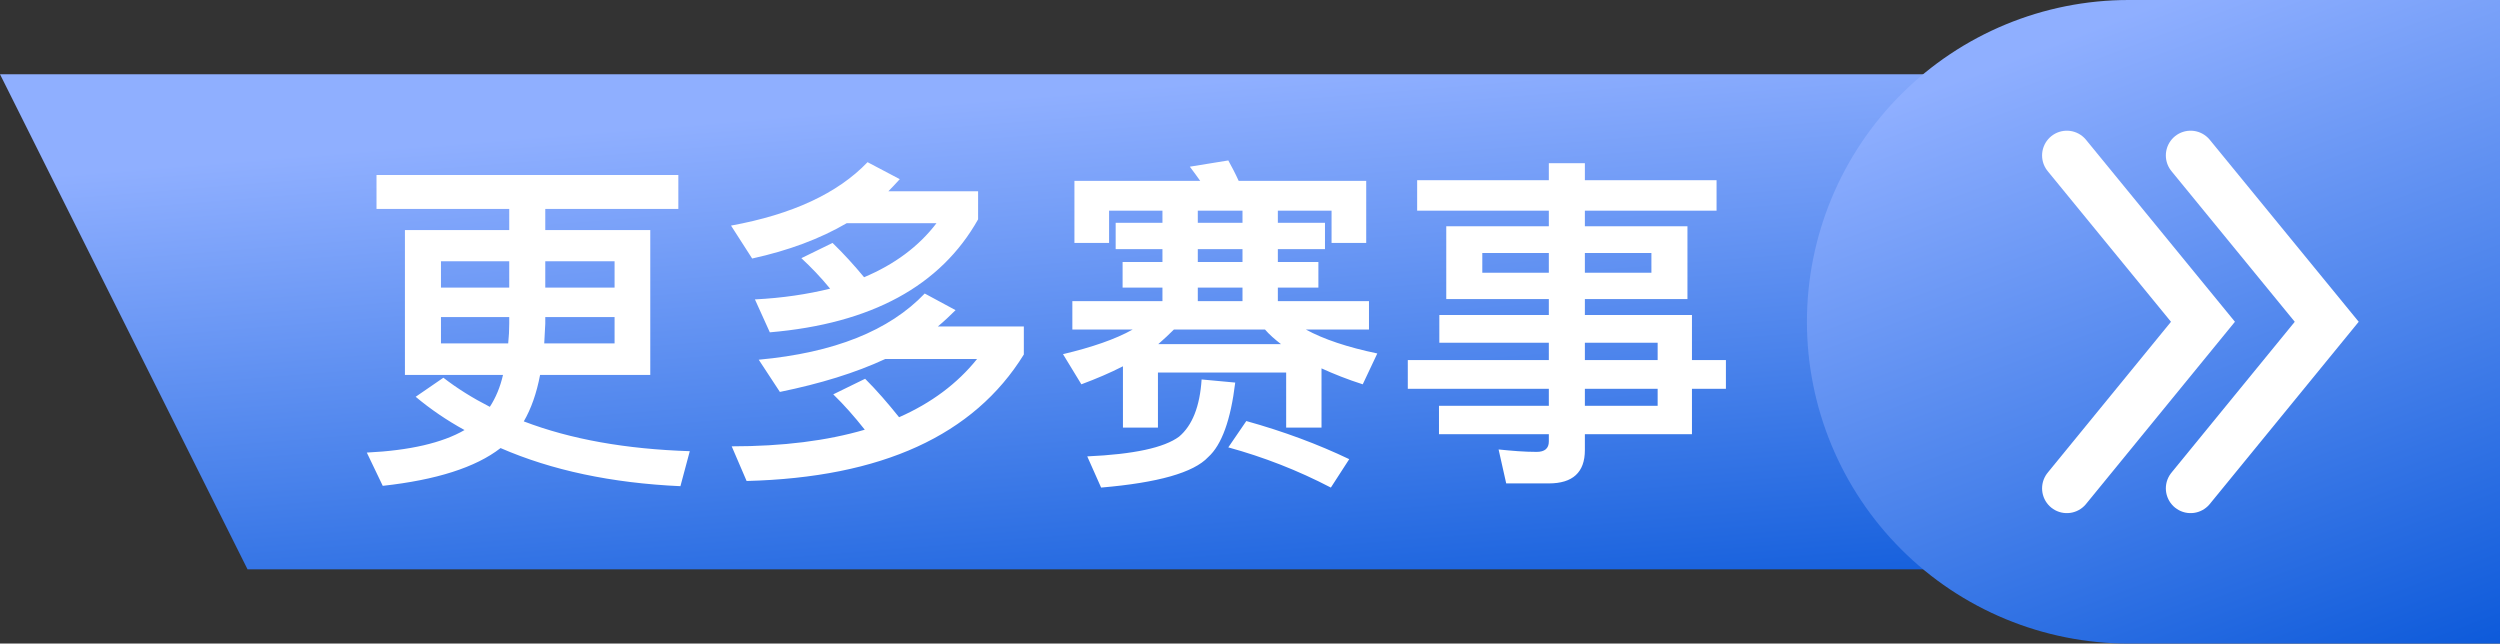
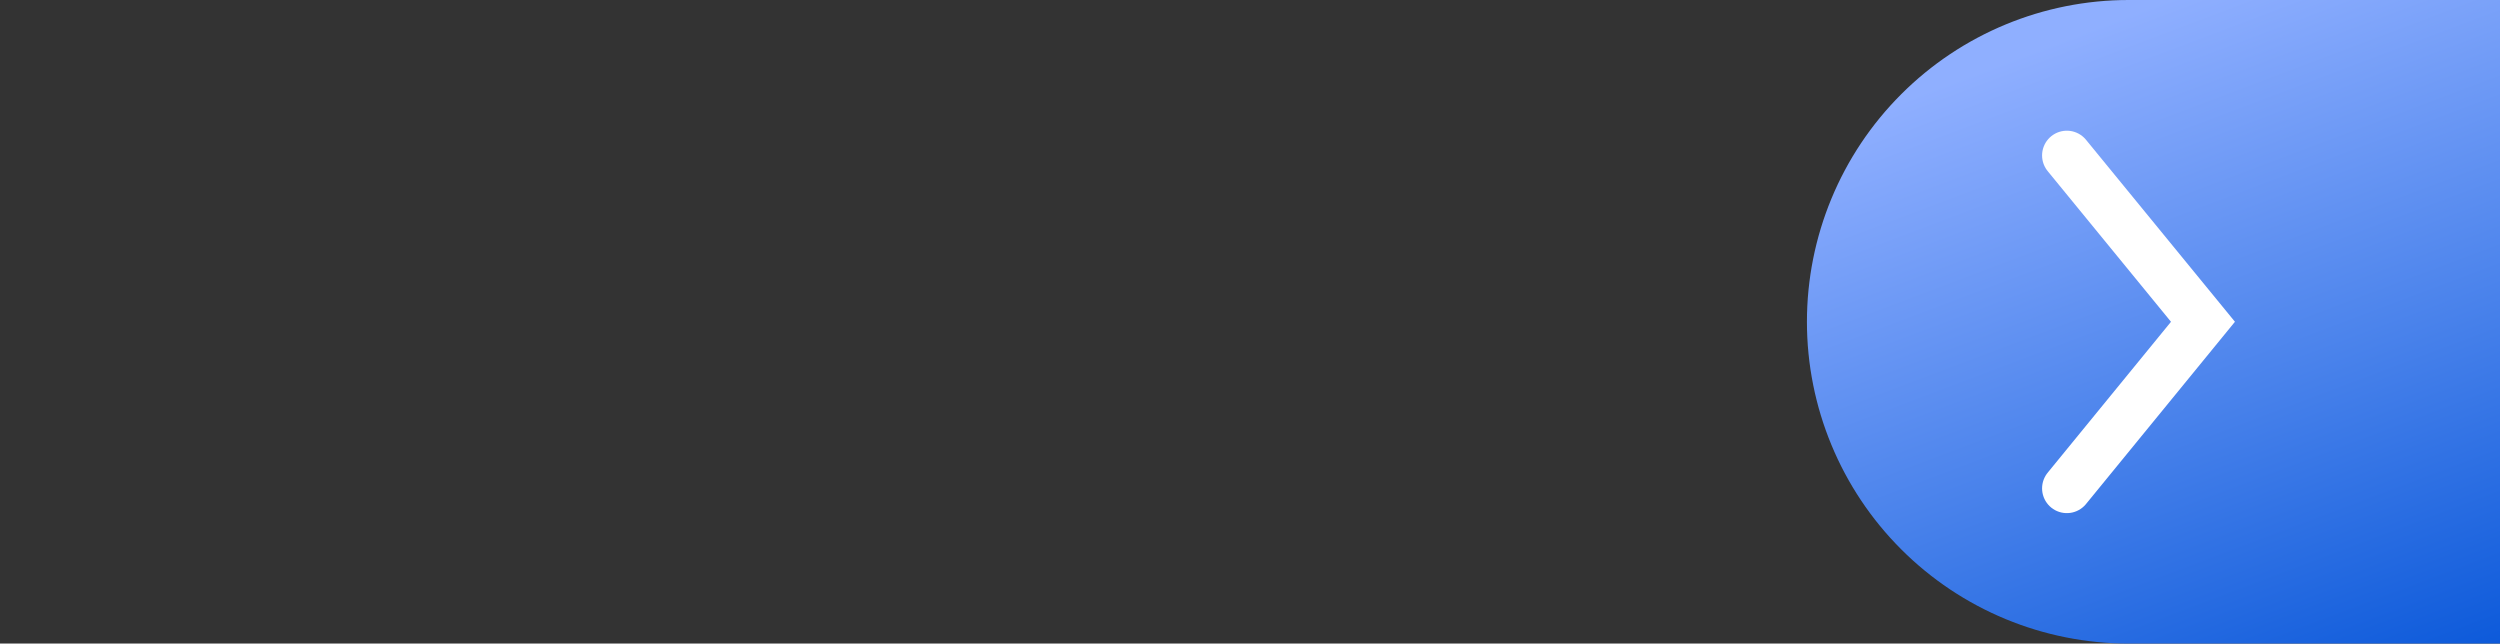
<svg xmlns="http://www.w3.org/2000/svg" viewBox="0 0 101 26" fill="none">
  <rect x="0" y="0" width="101" height="26" fill="#333333" stroke="none" />
  <g clip-path="url(#clip0_180_2587)">
-     <path d="M101 23H10L0 3H101V23Z" fill="url(#paint0_linear_180_2587)" />
    <path d="M86 0H101V26H86C82.552 26 79.246 24.63 76.808 22.192C74.37 19.754 73 16.448 73 13C73 9.552 74.37 6.246 76.808 3.808C79.246 1.37 82.552 0 86 0Z" fill="url(#paint1_linear_180_2587)" />
    <path d="M83.5 19.73L89 13L83.5 6.28" stroke="white" stroke-width="2" stroke-miterlimit="10" stroke-linecap="round" />
-     <path d="M88.5 19.73L94 13L88.5 6.28" stroke="white" stroke-width="2" stroke-miterlimit="10" stroke-linecap="round" />
-     <path d="M15.211 7.07H27.405V8.442H22.029V9.296H26.271V15.148H21.819C21.679 15.89 21.455 16.52 21.161 17.024C23.065 17.752 25.291 18.144 27.867 18.228L27.489 19.642C24.703 19.516 22.281 18.998 20.223 18.102C19.215 18.886 17.619 19.39 15.463 19.628L14.819 18.284C16.555 18.2 17.871 17.892 18.767 17.374C18.053 16.982 17.395 16.534 16.793 16.03L17.913 15.26C18.473 15.694 19.103 16.086 19.789 16.436C20.027 16.072 20.209 15.638 20.321 15.148H16.359V9.296H20.573V8.442H15.211V7.07ZM24.829 13.874V12.81H22.029V13.076L21.987 13.874H24.829ZM20.531 13.874C20.559 13.608 20.573 13.342 20.573 13.076V12.81H17.815V13.874H20.531ZM17.815 11.62H20.573V10.556H17.815V11.62ZM22.029 10.556V11.62H24.829V10.556H22.029ZM35.049 6.552L36.351 7.238C36.197 7.406 36.043 7.574 35.889 7.728H39.515V8.862C38.003 11.55 35.203 13.076 31.101 13.426L30.499 12.096C31.619 12.04 32.627 11.886 33.537 11.662C33.159 11.2 32.767 10.794 32.375 10.43L33.635 9.814C34.083 10.248 34.503 10.71 34.909 11.2C36.141 10.682 37.121 9.954 37.835 9.016H34.209C33.131 9.646 31.857 10.122 30.387 10.444L29.533 9.114C31.997 8.666 33.845 7.812 35.049 6.552ZM34.951 15.302C35.427 15.778 35.875 16.296 36.323 16.856C37.625 16.282 38.675 15.498 39.473 14.504H35.763C34.559 15.064 33.145 15.498 31.507 15.834L30.653 14.532C33.705 14.252 35.931 13.356 37.359 11.858L38.605 12.53C38.381 12.754 38.143 12.978 37.891 13.188H41.363V14.322C39.347 17.584 35.623 19.292 30.163 19.432L29.561 18.032C31.619 18.032 33.411 17.808 34.937 17.36C34.517 16.828 34.097 16.352 33.663 15.932L34.951 15.302ZM51.751 13.902C51.499 13.706 51.275 13.51 51.107 13.314H47.425C47.229 13.51 47.019 13.706 46.795 13.902H51.751ZM52.759 13.314C53.473 13.706 54.439 14.028 55.643 14.28L55.055 15.526C54.439 15.33 53.879 15.106 53.389 14.882V17.276H51.961V15.05H46.781V17.276H45.367V14.798C44.849 15.064 44.289 15.302 43.687 15.526L42.945 14.308C44.121 14.028 45.059 13.706 45.759 13.314H43.323V12.166H46.963V11.62H45.353V10.584H46.963V10.066H45.073V9.002H46.963V8.512H44.807V9.814H43.407V7.308H48.489C48.349 7.112 48.209 6.916 48.069 6.734L49.623 6.482C49.763 6.734 49.903 7 50.043 7.308H55.195V9.814H53.795V8.512H51.625V9.002H53.529V10.066H51.625V10.584H53.263V11.62H51.625V12.166H55.307V13.314H52.759ZM50.197 8.512H48.391V9.002H50.197V8.512ZM48.391 12.166H50.197V11.62H48.391V12.166ZM50.197 10.584V10.066H48.391V10.584H50.197ZM50.351 17.01C51.863 17.43 53.249 17.948 54.509 18.55L53.767 19.698C52.423 18.998 51.051 18.466 49.623 18.074L50.351 17.01ZM48.545 15.33L49.903 15.456C49.721 16.968 49.357 17.976 48.811 18.466C48.223 19.096 46.781 19.502 44.485 19.698L43.925 18.438C45.801 18.354 47.033 18.088 47.635 17.64C48.167 17.192 48.475 16.422 48.545 15.33ZM58.429 9.142H62.573V8.512H57.253V7.28H62.573V6.594H64.029V7.28H69.349V8.512H64.029V9.142H68.173V12.082H64.029V12.726H68.355V14.546H69.727V15.708H68.355V17.542H64.029V18.186C64.029 19.082 63.539 19.53 62.573 19.53H60.851L60.543 18.158C61.075 18.214 61.593 18.256 62.083 18.256C62.405 18.256 62.573 18.116 62.573 17.836V17.542H58.135V16.394H62.573V15.708H56.875V14.546H62.573V13.846H58.149V12.726H62.573V12.082H58.429V9.142ZM66.717 11.018V10.22H64.029V11.018H66.717ZM62.573 11.018V10.22H59.885V11.018H62.573ZM64.029 13.846V14.546H66.969V13.846H64.029ZM66.969 15.708H64.029V16.394H66.969V15.708Z" fill="white" />
  </g>
  <defs>
    <linearGradient id="paint0_linear_180_2587" x1="39.979" y1="4" x2="41.895" y2="27.764" gradientUnits="userSpaceOnUse">
      <stop stop-color="#8FAFFF" />
      <stop offset="0.548" stop-color="#4982EB" />
      <stop offset="1" stop-color="#0D5ADA" />
    </linearGradient>
    <linearGradient id="paint1_linear_180_2587" x1="84.083" y1="1.3" x2="94.366" y2="28.507" gradientUnits="userSpaceOnUse">
      <stop stop-color="#8FAFFF" />
      <stop offset="0.548" stop-color="#4982EB" />
      <stop offset="1" stop-color="#0D5ADA" />
    </linearGradient>
    <clipPath id="clip0_180_2587">
      <rect width="101" height="26" fill="white" />
    </clipPath>
  </defs>
</svg>